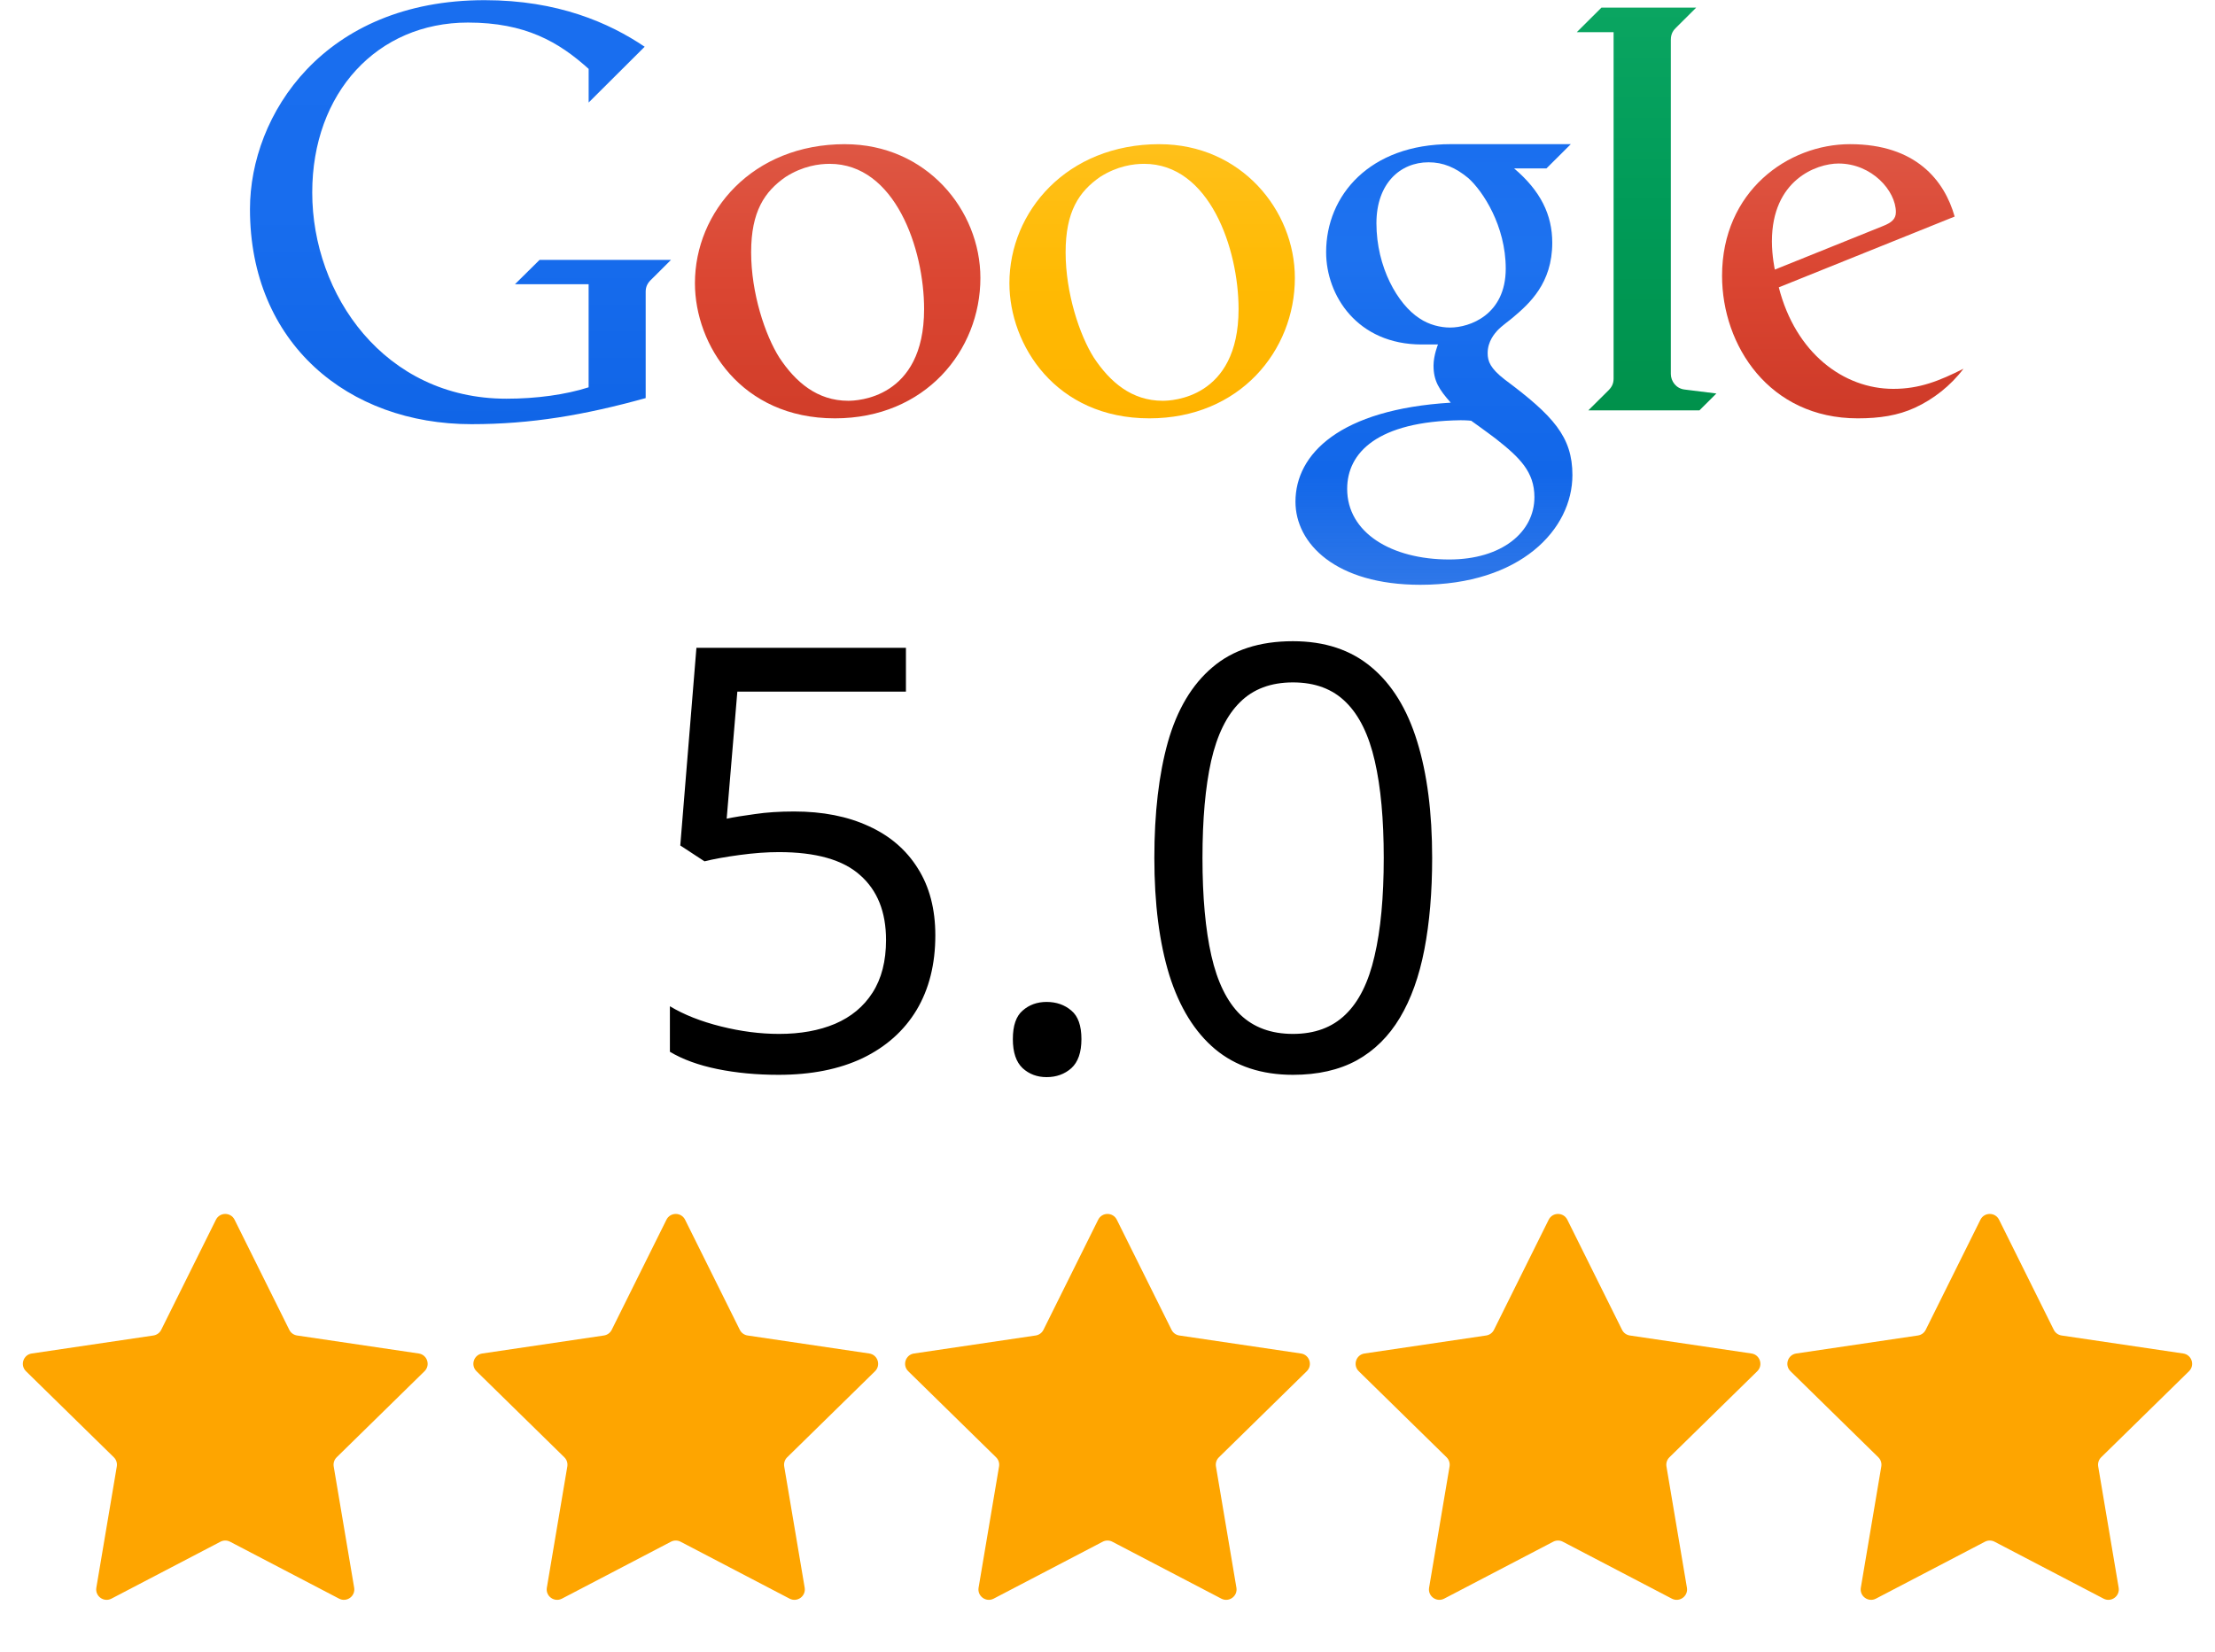
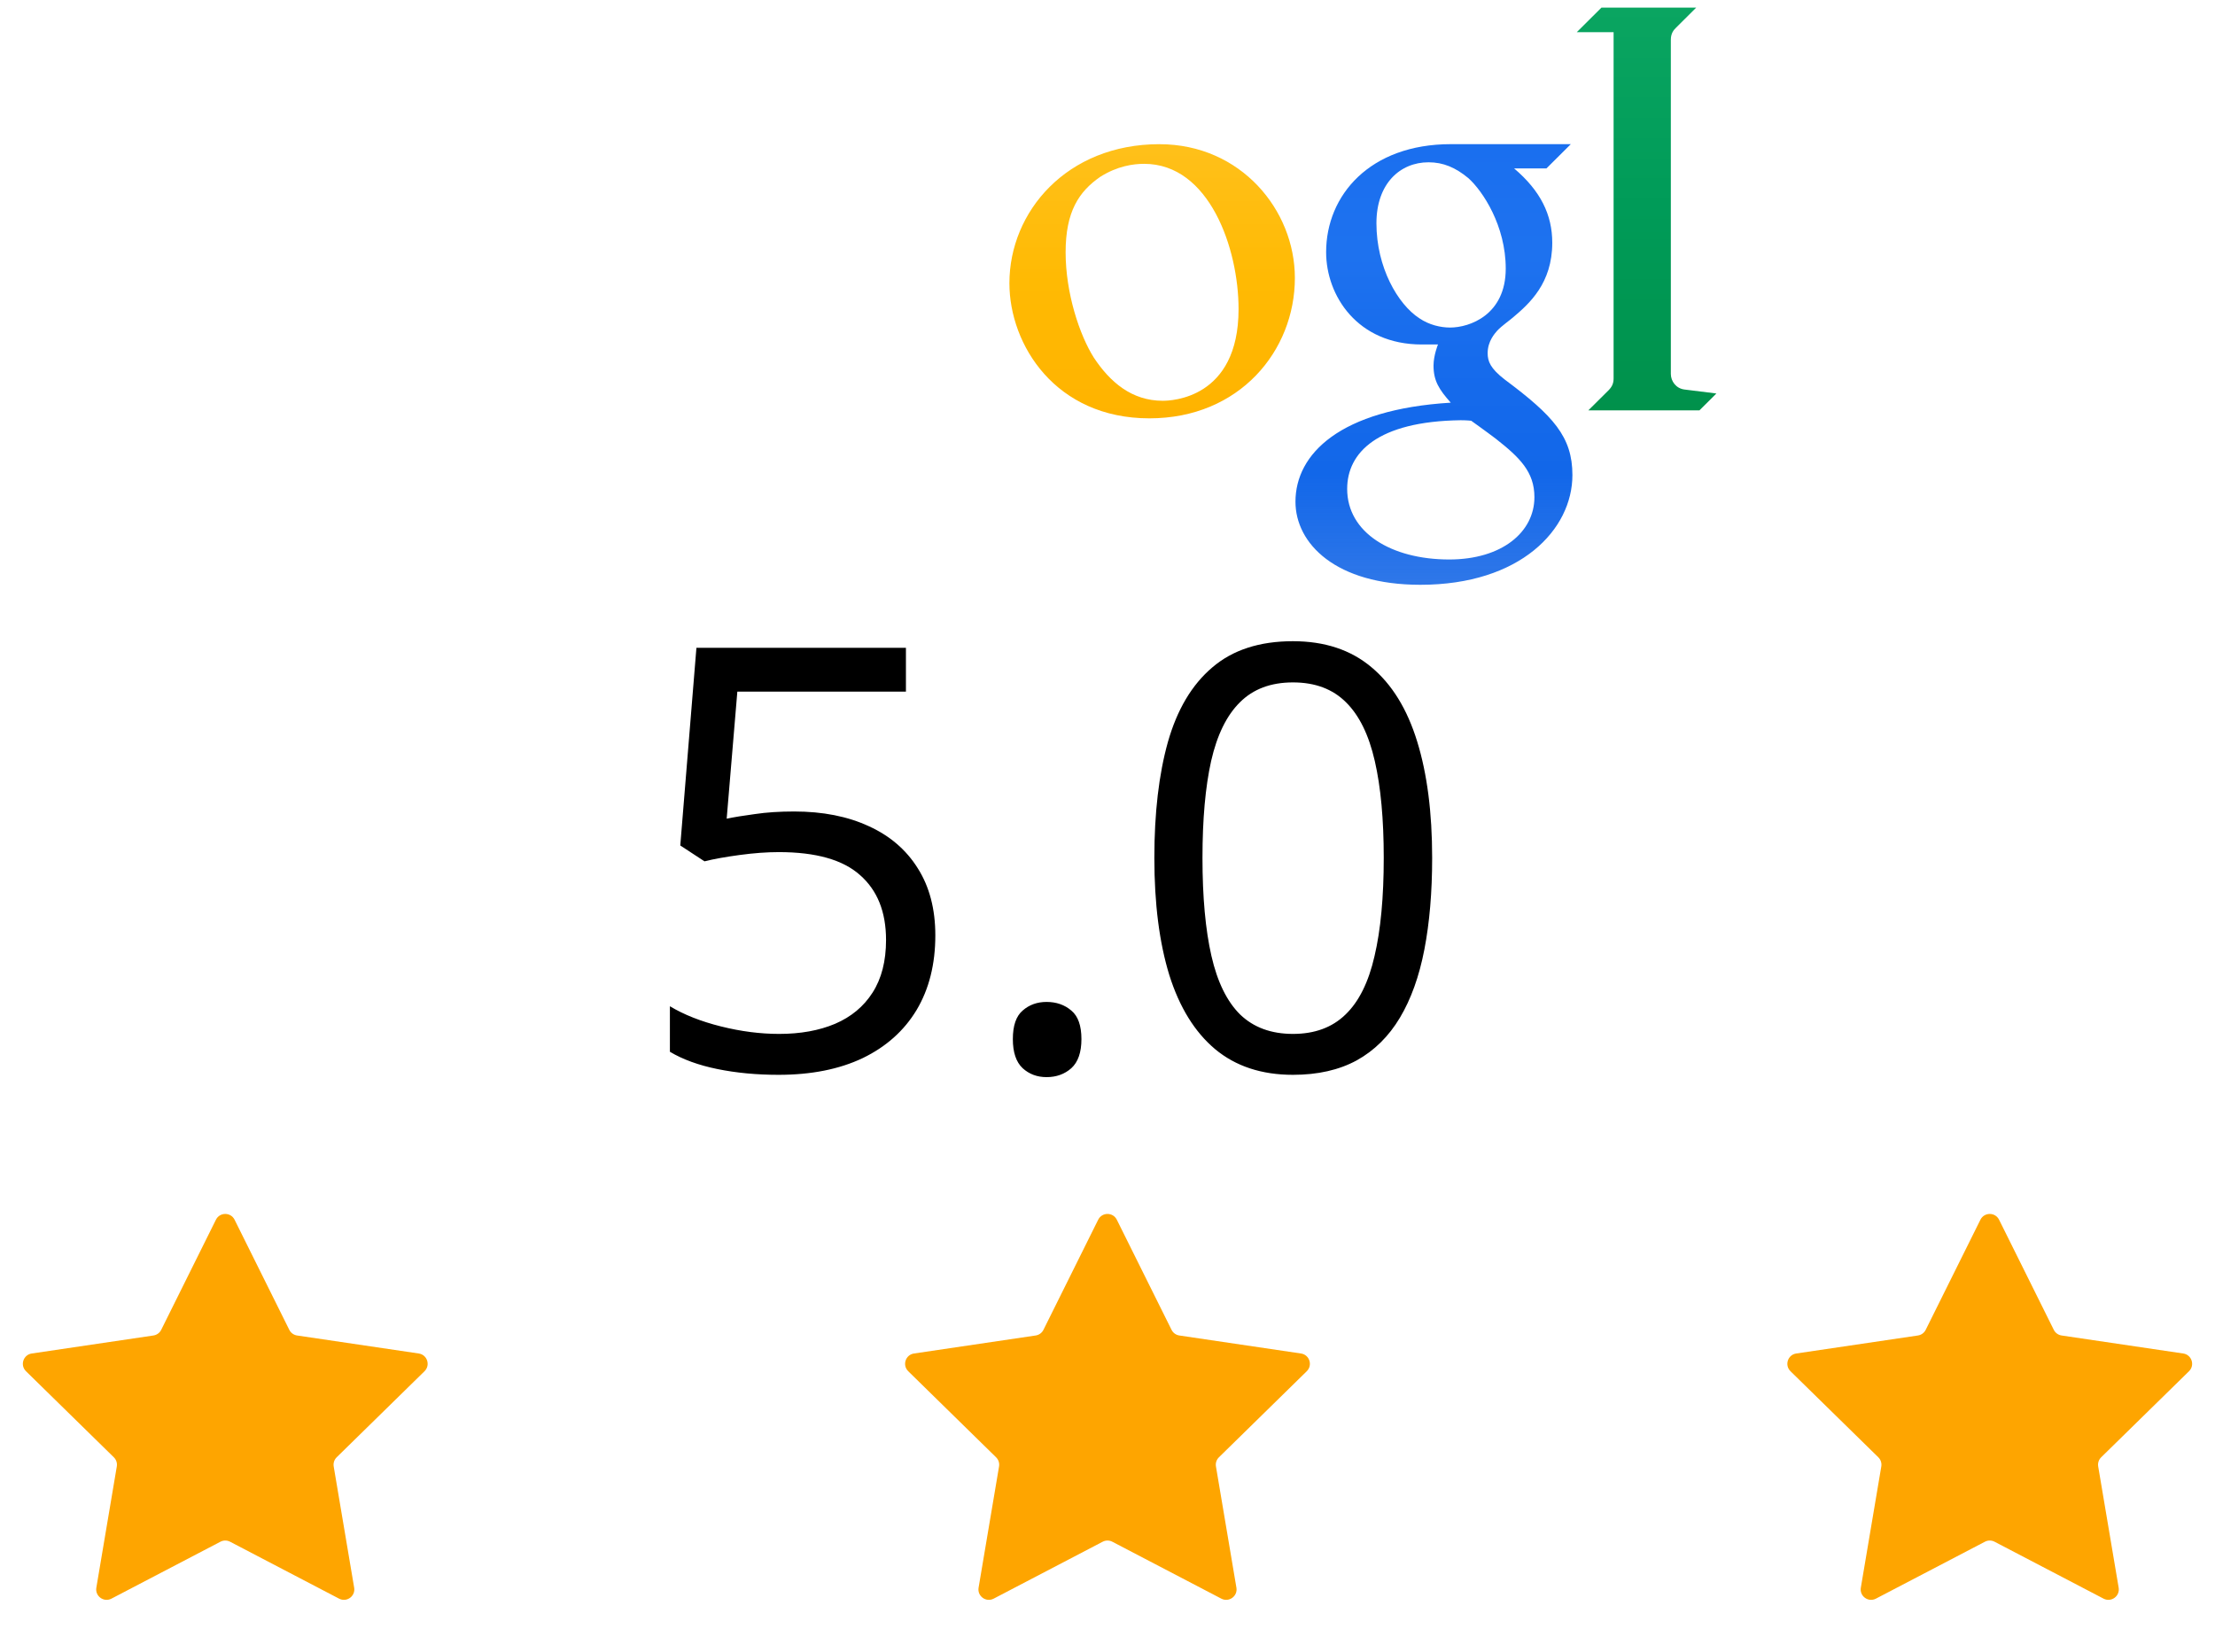
<svg xmlns="http://www.w3.org/2000/svg" width="319" height="238" viewBox="0 0 319 238" fill="none">
  <path d="M31.097 175.704C31.649 174.594 33.233 174.594 33.784 175.704L41.664 191.564C41.883 192.004 42.302 192.309 42.788 192.38L60.307 194.974C61.533 195.155 62.023 196.661 61.137 197.529L48.488 209.925C48.138 210.268 47.977 210.762 48.059 211.246L51.006 228.709C51.213 229.931 49.932 230.862 48.833 230.288L33.135 222.089C32.7 221.861 32.181 221.861 31.746 222.089L16.049 230.288C14.95 230.862 13.669 229.931 13.875 228.709L16.822 211.246C16.904 210.762 16.744 210.268 16.393 209.925L3.744 197.529C2.859 196.661 3.348 195.155 4.574 194.974L22.093 192.38C22.579 192.309 22.999 192.004 23.217 191.564L31.097 175.704Z" fill="#FEA500" />
-   <path d="M95.979 175.704C96.53 174.594 98.114 174.594 98.665 175.704L106.546 191.564C106.764 192.004 107.184 192.309 107.669 192.38L125.189 194.974C126.415 195.155 126.904 196.661 126.019 197.529L113.37 209.925C113.019 210.268 112.859 210.762 112.941 211.246L115.888 228.709C116.094 229.931 114.813 230.862 113.714 230.288L98.016 222.089C97.581 221.861 97.063 221.861 96.628 222.089L80.93 230.288C79.831 230.862 78.55 229.931 78.756 228.709L81.704 211.246C81.785 210.762 81.625 210.268 81.274 209.925L68.625 197.529C67.74 196.661 68.229 195.155 69.456 194.974L86.975 192.38C87.46 192.309 87.88 192.004 88.099 191.564L95.979 175.704Z" fill="#FEA500" />
  <path d="M158.157 175.704C158.708 174.594 160.292 174.594 160.843 175.704L168.724 191.564C168.942 192.004 169.362 192.309 169.847 192.38L187.366 194.974C188.593 195.155 189.082 196.661 188.197 197.529L175.548 209.925C175.197 210.268 175.037 210.762 175.119 211.246L178.066 228.709C178.272 229.931 176.991 230.862 175.892 230.288L160.194 222.089C159.759 221.861 159.241 221.861 158.806 222.089L143.108 230.288C142.009 230.862 140.728 229.931 140.934 228.709L143.881 211.246C143.963 210.762 143.803 210.268 143.452 209.925L130.803 197.529C129.918 196.661 130.407 195.155 131.634 194.974L149.153 192.38C149.638 192.309 150.058 192.004 150.276 191.564L158.157 175.704Z" fill="#FEA500" />
-   <path d="M223.038 175.704C223.59 174.594 225.173 174.594 225.725 175.704L233.605 191.564C233.823 192.004 234.243 192.309 234.729 192.38L252.248 194.974C253.474 195.155 253.963 196.661 253.078 197.529L240.429 209.925C240.079 210.268 239.918 210.762 240 211.246L242.947 228.709C243.153 229.931 241.872 230.862 240.774 230.288L225.076 222.089C224.641 221.861 224.122 221.861 223.687 222.089L207.989 230.288C206.89 230.862 205.609 229.931 205.816 228.709L208.763 211.246C208.844 210.762 208.684 210.268 208.334 209.925L195.685 197.529C194.799 196.661 195.289 195.155 196.515 194.974L214.034 192.38C214.52 192.309 214.939 192.004 215.158 191.564L223.038 175.704Z" fill="#FEA500" />
  <path d="M285.216 175.704C285.768 174.594 287.351 174.594 287.903 175.704L295.783 191.564C296.001 192.004 296.421 192.309 296.907 192.38L314.426 194.974C315.652 195.155 316.141 196.661 315.256 197.529L302.607 209.925C302.256 210.268 302.096 210.762 302.178 211.246L305.125 228.709C305.331 229.931 304.05 230.862 302.952 230.288L287.254 222.089C286.819 221.861 286.3 221.861 285.865 222.089L270.167 230.288C269.068 230.862 267.787 229.931 267.994 228.709L270.941 211.246C271.022 210.762 270.862 210.268 270.512 209.925L257.863 197.529C256.977 196.661 257.467 195.155 258.693 194.974L276.212 192.38C276.698 192.309 277.117 192.004 277.336 191.564L285.216 175.704Z" fill="#FEA500" />
  <g clip-path="url(#clip0_5_32)">
-     <path d="M74.16 40.946H84.772V55.793C81.461 56.853 77.28 57.434 72.934 57.434C55.321 57.434 44.968 42.41 44.968 27.736C44.968 13.345 54.332 3.25 67.396 3.25C75.662 3.25 80.472 6.039 84.776 9.925V14.769L92.844 6.732C87.741 3.293 80.351 0.024 69.788 0.024C46.599 0.024 36 16.549 36 30.129C36 49.459 50.135 61.103 67.897 61.103C76.509 61.103 84.156 59.794 92.99 57.346V42.006C92.99 41.221 93.336 40.683 93.853 40.211L96.64 37.434H77.712L74.16 40.946Z" fill="url(#paint0_linear_5_32)" />
-     <path d="M121.7 20.768C108.353 20.768 100.083 30.483 100.083 40.795C100.083 49.696 106.746 60.263 120.244 60.263C133.229 60.263 141.195 50.529 141.195 40.037C141.195 30.263 133.41 20.772 121.7 20.772V20.768ZM119.486 23.601C128.896 23.601 133.087 35.813 133.087 44.523C133.087 57.477 123.331 57.733 122.164 57.733C117.7 57.733 114.58 55.045 112.244 51.52C110.188 48.271 108.178 42.236 108.178 36.338C108.178 30.463 110.109 27.595 113.147 25.485C115.631 23.903 117.957 23.601 119.482 23.601H119.486Z" fill="url(#paint1_linear_5_32)" />
    <path d="M208.949 20.765C197.292 20.765 190.986 28.117 190.986 36.325C190.986 42.574 195.479 49.623 204.751 49.623H207.096C207.096 49.623 206.458 51.169 206.454 52.662C206.454 54.865 207.248 56.102 208.935 58.005C192.982 58.973 186.57 65.383 186.57 72.272C186.57 78.304 192.369 84.241 204.556 84.241C218.984 84.241 226.456 76.262 226.456 68.432C226.456 62.912 223.695 59.886 216.704 54.668C214.648 53.076 214.249 52.062 214.249 50.871C214.249 49.164 215.274 48.035 215.65 47.609C216.312 46.913 217.458 46.119 217.887 45.738C220.236 43.756 223.554 40.822 223.554 34.967C223.554 30.95 221.876 27.494 218.055 24.258H222.72L226.226 20.766H208.949V20.765ZM205.733 23.378C207.848 23.378 209.614 24.123 211.479 25.668C213.548 27.526 216.853 32.518 216.853 38.694C216.853 45.36 211.654 47.184 208.84 47.184C207.463 47.184 205.813 46.801 204.415 45.849C201.312 43.844 198.231 38.507 198.231 32.157C198.231 26.427 201.657 23.378 205.733 23.378ZM210.349 60.535C211.238 60.535 211.878 60.608 211.878 60.608C211.878 60.608 213.977 62.101 215.443 63.217C218.856 65.905 220.984 67.959 220.984 71.619C220.984 76.65 216.299 80.595 208.711 80.595C200.382 80.595 194.017 76.732 194.017 70.424C194.017 65.199 198.379 60.702 210.349 60.535Z" fill="url(#paint2_linear_5_32)" />
    <path d="M228.75 59.111H244.752L247.19 56.683L242.601 56.112C241.365 55.961 240.631 54.897 240.631 53.867V5.718C240.631 4.77 241.072 4.284 241.395 3.975L244.281 1.1H230.635L227.083 4.638H232.387V54.513C232.387 55.222 232.163 55.704 231.682 56.2L228.75 59.111Z" fill="url(#paint3_linear_5_32)" />
-     <path d="M266.435 20.768C257.5 20.768 248.008 27.552 248.008 39.731C248.008 49.79 254.818 60.263 267.542 60.263C270.715 60.263 273.328 59.856 275.776 58.737C278.402 57.533 280.929 55.577 282.774 53.118C279.291 54.868 276.451 56.017 272.678 56.017C265.509 56.017 258.597 50.864 256.178 41.392L281.505 31.195C280.042 26 275.917 20.768 266.439 20.768H266.435ZM264.781 23.555C269.575 23.555 273.041 27.483 273.041 30.558C273.041 31.553 272.415 32.078 271.176 32.564L255.608 38.835C255.608 38.835 255.187 36.883 255.187 34.772C255.187 25.921 261.612 23.555 264.781 23.555Z" fill="url(#paint4_linear_5_32)" />
    <path d="M166.99 20.768C153.643 20.768 145.373 30.483 145.373 40.795C145.373 49.696 152.035 60.263 165.533 60.263C178.518 60.263 186.485 50.529 186.485 40.037C186.485 30.263 178.699 20.772 166.99 20.772V20.768ZM164.775 23.601C174.186 23.601 178.376 35.813 178.376 44.523C178.376 57.477 168.62 57.733 167.454 57.733C162.99 57.733 159.87 55.045 157.534 51.52C155.478 48.271 153.468 42.236 153.468 36.338C153.468 30.463 155.398 27.595 158.437 25.485C160.921 23.903 163.247 23.601 164.772 23.601H164.775Z" fill="url(#paint5_linear_5_32)" />
  </g>
-   <path d="M114.367 116.896C118.489 116.896 122.073 117.601 125.116 119.012C128.16 120.396 130.512 122.416 132.172 125.072C133.86 127.728 134.704 130.951 134.704 134.742C134.704 138.893 133.804 142.476 132.006 145.492C130.207 148.48 127.62 150.79 124.245 152.423C120.869 154.028 116.829 154.83 112.125 154.83C108.971 154.83 106.038 154.553 103.327 154C100.615 153.447 98.332 152.617 96.478 151.51V144.952C98.498 146.17 100.947 147.138 103.825 147.857C106.702 148.577 109.497 148.937 112.208 148.937C115.28 148.937 117.964 148.452 120.26 147.484C122.584 146.488 124.383 144.994 125.656 143.001C126.956 140.982 127.606 138.45 127.606 135.406C127.606 131.367 126.361 128.254 123.871 126.068C121.409 123.854 117.507 122.748 112.167 122.748C110.451 122.748 108.57 122.886 106.522 123.163C104.475 123.439 102.787 123.744 101.459 124.076L97.973 121.793L100.297 93.321H130.47V99.63H106.19L104.655 117.933C105.706 117.712 107.062 117.49 108.722 117.269C110.382 117.02 112.264 116.896 114.367 116.896ZM145.868 149.684C145.868 147.747 146.339 146.377 147.279 145.575C148.22 144.745 149.368 144.33 150.724 144.33C152.135 144.33 153.325 144.745 154.293 145.575C155.262 146.377 155.746 147.747 155.746 149.684C155.746 151.593 155.262 152.99 154.293 153.875C153.325 154.733 152.135 155.162 150.724 155.162C149.368 155.162 148.22 154.733 147.279 153.875C146.339 152.99 145.868 151.593 145.868 149.684ZM206.256 123.578C206.256 128.503 205.883 132.902 205.136 136.776C204.389 140.65 203.213 143.928 201.608 146.612C200.003 149.296 197.928 151.344 195.382 152.755C192.837 154.138 189.779 154.83 186.21 154.83C181.7 154.83 177.965 153.599 175.004 151.136C172.071 148.674 169.871 145.118 168.405 140.47C166.966 135.794 166.247 130.163 166.247 123.578C166.247 117.103 166.897 111.542 168.197 106.893C169.525 102.217 171.656 98.634 174.589 96.144C177.522 93.626 181.396 92.367 186.21 92.367C190.775 92.367 194.538 93.612 197.499 96.102C200.46 98.565 202.659 102.134 204.098 106.81C205.537 111.458 206.256 117.048 206.256 123.578ZM173.178 123.578C173.178 129.222 173.607 133.926 174.464 137.689C175.322 141.452 176.706 144.274 178.615 146.156C180.552 148.01 183.083 148.937 186.21 148.937C189.337 148.937 191.854 148.01 193.764 146.156C195.701 144.302 197.098 141.493 197.956 137.73C198.841 133.967 199.284 129.25 199.284 123.578C199.284 118.016 198.855 113.368 197.997 109.632C197.139 105.869 195.756 103.047 193.847 101.166C191.938 99.256 189.392 98.302 186.21 98.302C183.028 98.302 180.482 99.256 178.573 101.166C176.664 103.047 175.281 105.869 174.423 109.632C173.593 113.368 173.178 118.016 173.178 123.578Z" fill="black" />
+   <path d="M114.367 116.896C118.489 116.896 122.073 117.601 125.116 119.012C128.16 120.396 130.512 122.416 132.172 125.072C133.86 127.728 134.704 130.951 134.704 134.742C134.704 138.893 133.804 142.476 132.006 145.492C130.207 148.48 127.62 150.79 124.245 152.423C120.869 154.028 116.829 154.83 112.125 154.83C108.971 154.83 106.038 154.553 103.327 154C100.615 153.447 98.332 152.617 96.478 151.51V144.952C98.498 146.17 100.947 147.138 103.825 147.857C106.702 148.577 109.497 148.937 112.208 148.937C115.28 148.937 117.964 148.452 120.26 147.484C122.584 146.488 124.383 144.994 125.656 143.001C126.956 140.982 127.606 138.45 127.606 135.406C127.606 131.367 126.361 128.254 123.871 126.068C121.409 123.854 117.507 122.748 112.167 122.748C110.451 122.748 108.57 122.886 106.522 123.163C104.475 123.439 102.787 123.744 101.459 124.076L97.973 121.793L100.297 93.321H130.47V99.63H106.19L104.655 117.933C105.706 117.712 107.062 117.49 108.722 117.269C110.382 117.02 112.264 116.896 114.367 116.896M145.868 149.684C145.868 147.747 146.339 146.377 147.279 145.575C148.22 144.745 149.368 144.33 150.724 144.33C152.135 144.33 153.325 144.745 154.293 145.575C155.262 146.377 155.746 147.747 155.746 149.684C155.746 151.593 155.262 152.99 154.293 153.875C153.325 154.733 152.135 155.162 150.724 155.162C149.368 155.162 148.22 154.733 147.279 153.875C146.339 152.99 145.868 151.593 145.868 149.684ZM206.256 123.578C206.256 128.503 205.883 132.902 205.136 136.776C204.389 140.65 203.213 143.928 201.608 146.612C200.003 149.296 197.928 151.344 195.382 152.755C192.837 154.138 189.779 154.83 186.21 154.83C181.7 154.83 177.965 153.599 175.004 151.136C172.071 148.674 169.871 145.118 168.405 140.47C166.966 135.794 166.247 130.163 166.247 123.578C166.247 117.103 166.897 111.542 168.197 106.893C169.525 102.217 171.656 98.634 174.589 96.144C177.522 93.626 181.396 92.367 186.21 92.367C190.775 92.367 194.538 93.612 197.499 96.102C200.46 98.565 202.659 102.134 204.098 106.81C205.537 111.458 206.256 117.048 206.256 123.578ZM173.178 123.578C173.178 129.222 173.607 133.926 174.464 137.689C175.322 141.452 176.706 144.274 178.615 146.156C180.552 148.01 183.083 148.937 186.21 148.937C189.337 148.937 191.854 148.01 193.764 146.156C195.701 144.302 197.098 141.493 197.956 137.73C198.841 133.967 199.284 129.25 199.284 123.578C199.284 118.016 198.855 113.368 197.997 109.632C197.139 105.869 195.756 103.047 193.847 101.166C191.938 99.256 189.392 98.302 186.21 98.302C183.028 98.302 180.482 99.256 178.573 101.166C176.664 103.047 175.281 105.869 174.423 109.632C173.593 113.368 173.178 118.016 173.178 123.578Z" fill="black" />
  <defs>
    <linearGradient id="paint0_linear_5_32" x1="66.169" y1="-0.149" x2="66.169" y2="61.1" gradientUnits="userSpaceOnUse">
      <stop stop-color="#196EEF" />
      <stop offset="0.5" stop-color="#186DEE" />
      <stop offset="1" stop-color="#1065E7" />
    </linearGradient>
    <linearGradient id="paint1_linear_5_32" x1="120.49" y1="20.675" x2="120.49" y2="60.28" gradientUnits="userSpaceOnUse">
      <stop stop-color="#DE5744" />
      <stop offset="0.5" stop-color="#DB4632" />
      <stop offset="1" stop-color="#D13D29" />
    </linearGradient>
    <linearGradient id="paint2_linear_5_32" x1="206.367" y1="20.675" x2="206.367" y2="84.265" gradientUnits="userSpaceOnUse">
      <stop stop-color="#1A6FEF" />
      <stop offset="0.25" stop-color="#1E72EF" />
      <stop offset="0.5" stop-color="#166BEC" />
      <stop offset="0.75" stop-color="#1267E9" />
      <stop offset="1" stop-color="#1063E5" stop-opacity="0.87" />
    </linearGradient>
    <linearGradient id="paint3_linear_5_32" x1="236.991" y1="0.964" x2="236.991" y2="59.167" gradientUnits="userSpaceOnUse">
      <stop stop-color="#0AA561" />
      <stop offset="0.5" stop-color="#009B58" />
      <stop offset="1" stop-color="#00914B" />
    </linearGradient>
    <linearGradient id="paint4_linear_5_32" x1="265.246" y1="20.675" x2="265.246" y2="60.171" gradientUnits="userSpaceOnUse">
      <stop stop-color="#DE5644" />
      <stop offset="0.5" stop-color="#DA4531" />
      <stop offset="1" stop-color="#CE3A28" />
    </linearGradient>
    <linearGradient id="paint5_linear_5_32" x1="165.78" y1="20.761" x2="165.78" y2="60.201" gradientUnits="userSpaceOnUse">
      <stop stop-color="#FFC01A" />
      <stop offset="0.5" stop-color="#FFBA03" />
      <stop offset="1" stop-color="#FFB300" />
    </linearGradient>
    <clipPath id="clip0_5_32">
      <rect width="246.774" height="84.264" fill="white" transform="translate(36)" />
    </clipPath>
  </defs>
</svg>